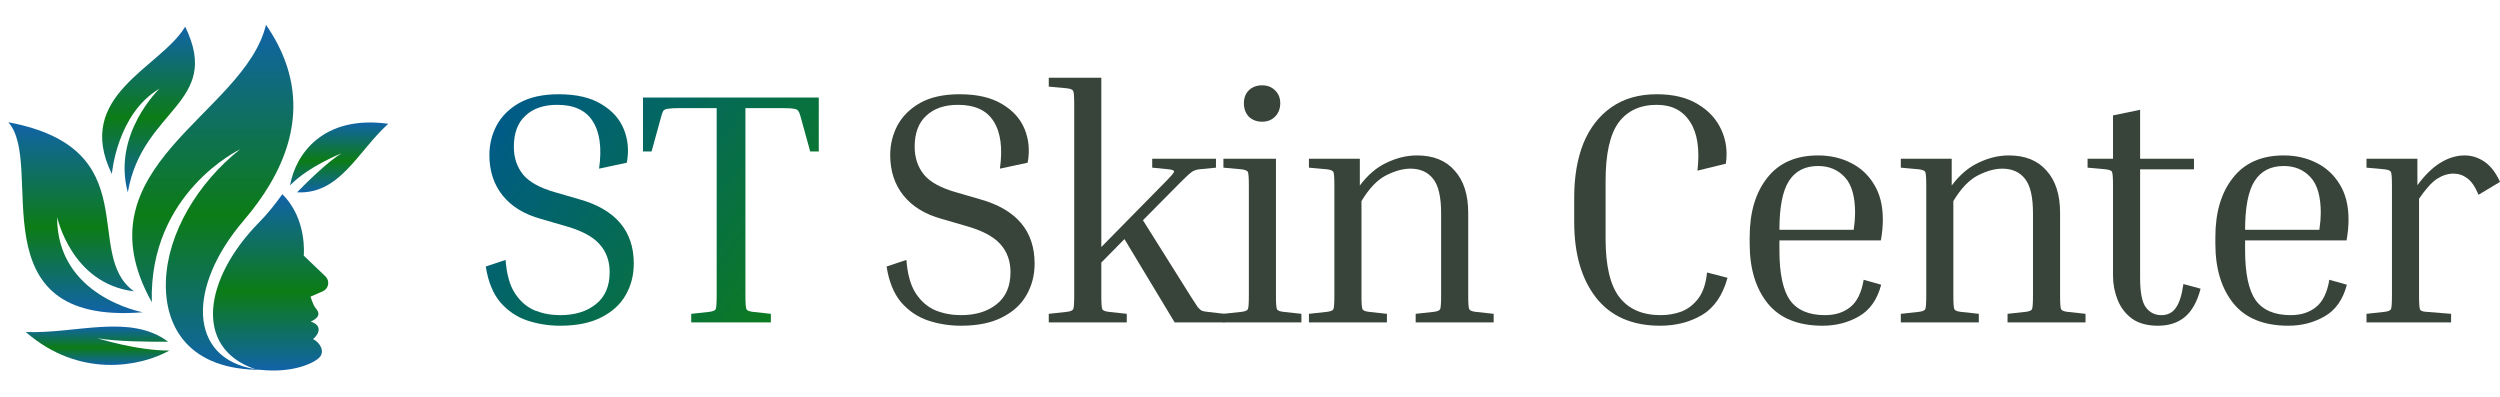
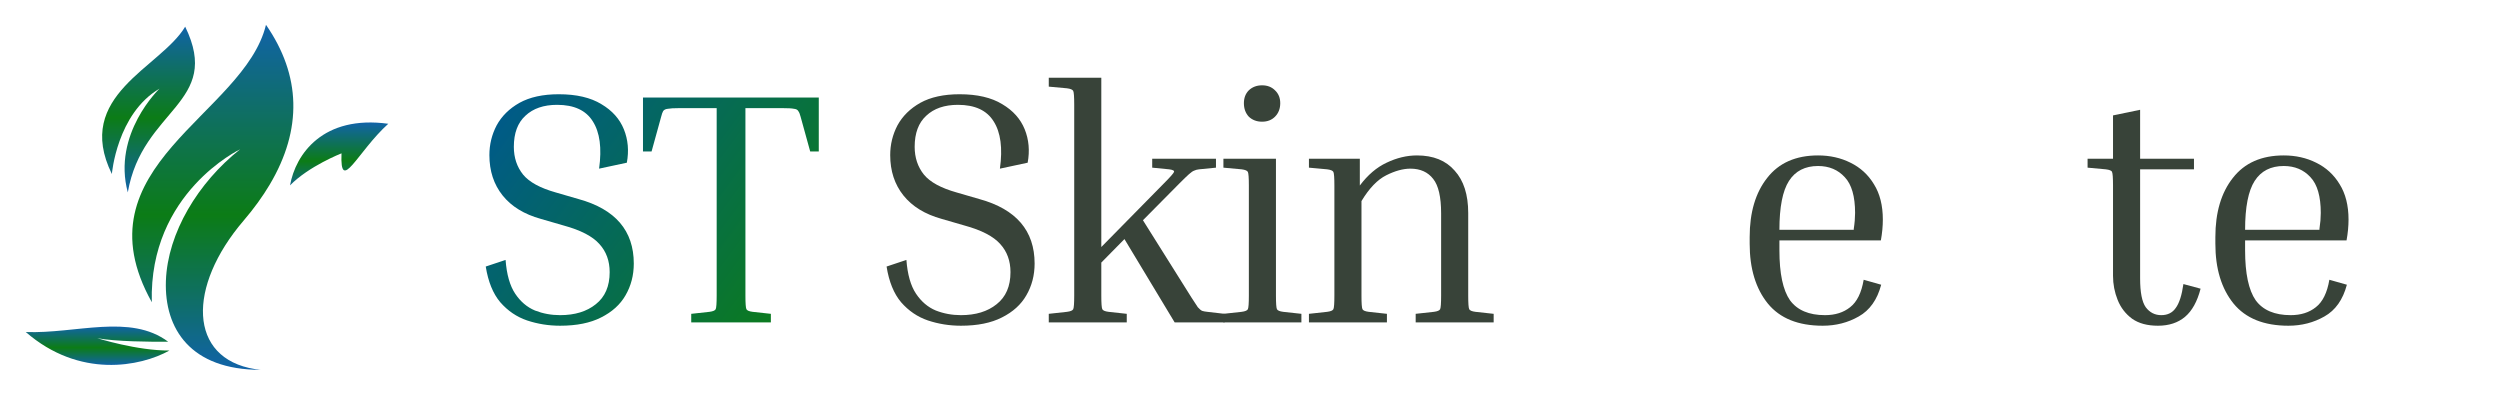
<svg xmlns="http://www.w3.org/2000/svg" width="252" height="40" viewBox="0 0 252 40" fill="none">
  <g clip-path="url(#clip0_115_142)">
-     <path d="M238.543 16.9V16H243.673V18.667C244.45 17.622 245.227 16.867 246.005 16.4C246.804 15.911 247.614 15.667 248.436 15.667C249.147 15.667 249.813 15.878 250.435 16.3C251.056 16.722 251.578 17.4 252 18.333L249.835 19.633C249.502 18.833 249.124 18.278 248.702 17.967C248.281 17.656 247.814 17.5 247.304 17.5C246.748 17.5 246.193 17.678 245.638 18.033C245.105 18.389 244.506 19.056 243.839 20.033V29.8C243.839 30.578 243.873 31.044 243.939 31.2C244.006 31.333 244.217 31.411 244.572 31.433L247.07 31.633V32.5H238.543V31.633L240.375 31.433C240.731 31.389 240.942 31.3 241.008 31.167C241.075 31.033 241.108 30.578 241.108 29.8V18.7C241.108 17.922 241.075 17.467 241.008 17.333C240.942 17.2 240.731 17.111 240.375 17.067L238.543 16.9Z" fill="#384339" />
    <path d="M236.565 28.7C236.166 30.211 235.411 31.278 234.3 31.9C233.212 32.522 232.002 32.833 230.67 32.833C228.205 32.833 226.362 32.089 225.141 30.6C223.919 29.089 223.309 27.078 223.309 24.567V23.9C223.309 21.411 223.897 19.422 225.074 17.933C226.251 16.422 227.961 15.667 230.203 15.667C231.403 15.667 232.491 15.911 233.468 16.4C234.467 16.889 235.255 17.611 235.833 18.567C236.432 19.522 236.732 20.711 236.732 22.133C236.732 22.8 236.665 23.5 236.532 24.233H226.306V25.233C226.306 27.567 226.662 29.244 227.372 30.267C228.105 31.267 229.282 31.767 230.903 31.767C231.924 31.767 232.768 31.5 233.434 30.967C234.123 30.433 234.578 29.511 234.8 28.2L236.565 28.7ZM230.203 16.733C228.893 16.733 227.916 17.233 227.272 18.233C226.628 19.233 226.306 20.878 226.306 23.167H233.801V23.067C233.845 22.778 233.878 22.5 233.901 22.233C233.923 21.945 233.934 21.689 233.934 21.467C233.934 19.8 233.59 18.6 232.901 17.867C232.213 17.111 231.314 16.733 230.203 16.733Z" fill="#384339" />
    <path d="M221.819 29.1C221.486 30.389 220.964 31.333 220.254 31.933C219.543 32.533 218.633 32.833 217.522 32.833C216.457 32.833 215.591 32.6 214.924 32.133C214.258 31.644 213.77 31.011 213.459 30.233C213.148 29.456 212.992 28.644 212.992 27.8V18.7C212.992 17.922 212.959 17.467 212.893 17.333C212.848 17.2 212.637 17.111 212.26 17.067L210.428 16.9V16H212.992V11.633L215.724 11.067V16H221.153V17.067H215.724V28.067C215.724 29.467 215.913 30.433 216.29 30.967C216.69 31.5 217.212 31.767 217.855 31.767C218.499 31.767 218.988 31.522 219.321 31.033C219.676 30.544 219.932 29.744 220.087 28.633L221.819 29.1Z" fill="#384339" />
-     <path d="M210.221 31.633V32.5H202.361V31.633L204.193 31.433C204.548 31.389 204.759 31.3 204.825 31.167C204.892 31.033 204.925 30.578 204.925 29.8V21.5C204.925 19.856 204.659 18.7 204.126 18.033C203.593 17.345 202.827 17 201.828 17C201.095 17 200.284 17.222 199.396 17.667C198.508 18.111 197.675 18.978 196.898 20.267V29.8C196.898 30.578 196.931 31.033 196.998 31.167C197.065 31.3 197.276 31.389 197.631 31.433L199.463 31.633V32.5H191.602V31.633L193.434 31.433C193.789 31.389 194 31.3 194.067 31.167C194.133 31.033 194.167 30.578 194.167 29.8V18.7C194.167 17.922 194.133 17.467 194.067 17.333C194 17.2 193.789 17.111 193.434 17.067L191.602 16.9V16H196.732V18.7C197.531 17.633 198.43 16.867 199.43 16.4C200.451 15.911 201.472 15.667 202.494 15.667C204.137 15.667 205.403 16.178 206.291 17.2C207.201 18.2 207.657 19.622 207.657 21.467V29.8C207.657 30.578 207.69 31.033 207.757 31.167C207.823 31.3 208.034 31.389 208.389 31.433L210.221 31.633Z" fill="#384339" />
    <path d="M189.624 28.7C189.224 30.211 188.469 31.278 187.359 31.9C186.271 32.522 185.061 32.833 183.728 32.833C181.264 32.833 179.42 32.089 178.199 30.6C176.978 29.089 176.367 27.078 176.367 24.567V23.9C176.367 21.411 176.956 19.422 178.133 17.933C179.309 16.422 181.019 15.667 183.262 15.667C184.461 15.667 185.549 15.911 186.526 16.4C187.525 16.889 188.314 17.611 188.891 18.567C189.491 19.522 189.79 20.711 189.79 22.133C189.79 22.8 189.724 23.5 189.591 24.233H179.365V25.233C179.365 27.567 179.72 29.244 180.431 30.267C181.164 31.267 182.34 31.767 183.961 31.767C184.983 31.767 185.827 31.5 186.493 30.967C187.181 30.433 187.636 29.511 187.859 28.2L189.624 28.7ZM183.262 16.733C181.952 16.733 180.975 17.233 180.331 18.233C179.687 19.233 179.365 20.878 179.365 23.167H186.859V23.067C186.904 22.778 186.937 22.5 186.959 22.233C186.981 21.945 186.993 21.689 186.993 21.467C186.993 19.8 186.648 18.6 185.96 17.867C185.272 17.111 184.372 16.733 183.262 16.733Z" fill="#384339" />
-     <path d="M167.34 32.833C164.52 32.833 162.366 31.889 160.878 30C159.412 28.111 158.68 25.578 158.68 22.4V19.9C158.68 17.811 158.991 15.989 159.612 14.433C160.256 12.878 161.2 11.667 162.444 10.8C163.687 9.933 165.208 9.5 167.007 9.5C168.672 9.5 170.049 9.833 171.137 10.5C172.225 11.144 173.013 12 173.502 13.067C173.99 14.111 174.146 15.256 173.968 16.5L171.104 17.2C171.348 15.067 171.104 13.433 170.371 12.3C169.638 11.144 168.517 10.567 167.007 10.567C165.319 10.567 164.031 11.167 163.143 12.367C162.277 13.567 161.844 15.522 161.844 18.233V24.067C161.844 26.8 162.31 28.767 163.243 29.967C164.176 31.167 165.563 31.767 167.406 31.767C168.139 31.767 168.839 31.644 169.505 31.4C170.171 31.133 170.737 30.689 171.204 30.067C171.67 29.444 171.959 28.578 172.07 27.467L174.135 28C173.646 29.778 172.78 31.033 171.537 31.767C170.315 32.478 168.916 32.833 167.34 32.833Z" fill="#384339" />
    <path d="M150.561 31.633V32.5H142.7V31.633L144.532 31.433C144.887 31.389 145.098 31.3 145.165 31.167C145.231 31.033 145.265 30.578 145.265 29.8V21.5C145.265 19.856 144.998 18.7 144.465 18.033C143.932 17.345 143.166 17 142.167 17C141.434 17 140.624 17.222 139.736 17.667C138.847 18.111 138.015 18.978 137.237 20.267V29.8C137.237 30.578 137.271 31.033 137.337 31.167C137.404 31.3 137.615 31.389 137.97 31.433L139.802 31.633V32.5H131.941V31.633L133.773 31.433C134.129 31.389 134.34 31.3 134.406 31.167C134.473 31.033 134.506 30.578 134.506 29.8V18.7C134.506 17.922 134.473 17.467 134.406 17.333C134.34 17.2 134.129 17.111 133.773 17.067L131.941 16.9V16H137.071V18.7C137.87 17.633 138.77 16.867 139.769 16.4C140.79 15.911 141.812 15.667 142.833 15.667C144.476 15.667 145.742 16.178 146.63 17.2C147.541 18.2 147.996 19.622 147.996 21.467V29.8C147.996 30.578 148.029 31.033 148.096 31.167C148.163 31.3 148.374 31.389 148.729 31.433L150.561 31.633Z" fill="#384339" />
    <path d="M127.217 12.267C126.684 12.267 126.24 12.1 125.885 11.767C125.552 11.411 125.385 10.956 125.385 10.4C125.385 9.867 125.552 9.433 125.885 9.1C126.24 8.767 126.684 8.6 127.217 8.6C127.75 8.6 128.183 8.767 128.516 9.1C128.872 9.433 129.049 9.867 129.049 10.4C129.049 10.956 128.872 11.411 128.516 11.767C128.183 12.1 127.75 12.267 127.217 12.267ZM123.32 16.9V16H128.616V29.8C128.616 30.578 128.65 31.033 128.716 31.167C128.783 31.3 128.994 31.389 129.349 31.433L131.181 31.633V32.5H123.32V31.633L125.152 31.433C125.508 31.389 125.719 31.3 125.785 31.167C125.852 31.033 125.885 30.578 125.885 29.8V18.7C125.885 17.922 125.852 17.467 125.785 17.333C125.719 17.2 125.508 17.111 125.152 17.067L123.32 16.9Z" fill="#384339" />
    <path d="M105.716 8.733V7.833H111.012V24.9L117.308 18.5C117.952 17.855 118.296 17.467 118.34 17.333C118.385 17.2 118.218 17.111 117.841 17.067L116.142 16.9V16H122.57V16.9L120.872 17.067C120.672 17.089 120.505 17.133 120.372 17.2C120.239 17.244 120.061 17.367 119.839 17.567C119.639 17.744 119.317 18.055 118.873 18.5L115.209 22.2L120.105 30C120.394 30.444 120.605 30.767 120.738 30.967C120.894 31.144 121.038 31.267 121.171 31.333C121.305 31.378 121.482 31.411 121.704 31.433L123.436 31.633V32.5H118.407L113.344 24.1L111.012 26.467V29.8C111.012 30.578 111.046 31.033 111.112 31.167C111.179 31.3 111.39 31.389 111.745 31.433L113.577 31.633V32.5H105.716V31.633L107.548 31.433C107.904 31.389 108.115 31.3 108.181 31.167C108.248 31.033 108.281 30.578 108.281 29.8V10.533C108.281 9.755 108.248 9.3 108.181 9.167C108.115 9.033 107.904 8.944 107.548 8.9L105.716 8.733Z" fill="#384339" />
    <path d="M96.861 31.767C98.349 31.767 99.548 31.4 100.458 30.667C101.391 29.933 101.857 28.856 101.857 27.433C101.857 26.3 101.513 25.356 100.825 24.6C100.136 23.822 98.937 23.2 97.228 22.733L94.929 22.067C93.242 21.6 91.954 20.811 91.065 19.7C90.177 18.589 89.733 17.233 89.733 15.633C89.733 14.567 89.977 13.567 90.466 12.633C90.977 11.7 91.743 10.944 92.764 10.367C93.808 9.789 95.129 9.5 96.728 9.5C98.504 9.5 99.936 9.833 101.025 10.5C102.113 11.144 102.868 11.989 103.29 13.033C103.711 14.078 103.811 15.2 103.589 16.4L100.791 17C101.08 14.933 100.869 13.344 100.159 12.233C99.47 11.122 98.271 10.567 96.561 10.567C95.207 10.567 94.141 10.933 93.364 11.667C92.587 12.378 92.198 13.422 92.198 14.8C92.198 15.889 92.509 16.822 93.13 17.6C93.752 18.356 94.852 18.956 96.428 19.4L98.726 20.067C102.435 21.089 104.289 23.256 104.289 26.567C104.289 27.744 104.011 28.811 103.456 29.767C102.923 30.7 102.102 31.444 100.991 32C99.903 32.556 98.526 32.833 96.861 32.833C95.706 32.833 94.596 32.656 93.53 32.3C92.487 31.944 91.587 31.333 90.832 30.467C90.1 29.6 89.611 28.4 89.367 26.867L91.365 26.2C91.476 27.667 91.798 28.8 92.331 29.6C92.864 30.4 93.53 30.967 94.33 31.3C95.129 31.611 95.973 31.767 96.861 31.767Z" fill="#384339" />
    <path d="M64.813 9.834H82.533V15.267H81.667L80.701 11.767C80.634 11.5 80.557 11.311 80.468 11.2C80.401 11.067 80.257 10.989 80.035 10.967C79.813 10.922 79.435 10.9 78.902 10.9H75.139V29.8C75.139 30.578 75.172 31.034 75.239 31.167C75.305 31.3 75.516 31.389 75.871 31.433L77.703 31.634V32.5H69.676V31.634L71.508 31.433C71.863 31.389 72.074 31.3 72.141 31.167C72.207 31.034 72.241 30.578 72.241 29.8V10.9H68.444C67.933 10.9 67.555 10.922 67.311 10.967C67.089 10.989 66.934 11.067 66.845 11.2C66.778 11.311 66.712 11.5 66.645 11.767L65.679 15.267H64.813V9.834Z" fill="url(#paint0_linear_115_142)" />
    <path d="M56.458 31.767C57.946 31.767 59.145 31.4 60.055 30.667C60.988 29.933 61.454 28.856 61.454 27.433C61.454 26.3 61.11 25.356 60.421 24.6C59.733 23.822 58.534 23.2 56.824 22.733L54.526 22.067C52.838 21.6 51.55 20.811 50.662 19.7C49.774 18.589 49.33 17.233 49.33 15.633C49.33 14.567 49.574 13.567 50.063 12.633C50.573 11.7 51.339 10.944 52.361 10.367C53.404 9.789 54.726 9.5 56.325 9.5C58.101 9.5 59.533 9.833 60.621 10.5C61.709 11.144 62.464 11.989 62.886 13.033C63.308 14.078 63.408 15.2 63.186 16.4L60.388 17C60.677 14.933 60.466 13.344 59.755 12.233C59.067 11.122 57.868 10.567 56.158 10.567C54.803 10.567 53.738 10.933 52.96 11.667C52.183 12.378 51.795 13.422 51.795 14.8C51.795 15.889 52.105 16.822 52.727 17.6C53.349 18.356 54.448 18.956 56.025 19.4L58.323 20.067C62.031 21.089 63.886 23.256 63.886 26.567C63.886 27.744 63.608 28.811 63.053 29.767C62.52 30.7 61.698 31.444 60.588 32C59.5 32.556 58.123 32.833 56.458 32.833C55.303 32.833 54.193 32.656 53.127 32.3C52.083 31.944 51.184 31.333 50.429 30.467C49.696 29.6 49.208 28.4 48.963 26.867L50.962 26.2C51.073 27.667 51.395 28.8 51.928 29.6C52.461 30.4 53.127 30.967 53.926 31.3C54.726 31.611 55.569 31.767 56.458 31.767Z" fill="url(#paint1_linear_115_142)" />
    <g clip-path="url(#clip1_115_142)">
      <path d="M24.554 22.241C18.861 28.895 18.969 36.12 25.697 37.205C25.883 37.234 26.074 37.26 26.27 37.28C19.219 37.28 16.553 33.157 16.722 28.316C16.894 23.473 19.971 18.398 24.203 15.05C24.203 15.05 14.998 19.421 15.303 30.465C7.634 16.742 24.625 11.595 26.811 2.5C30.346 7.599 30.499 13.032 27.191 18.602C26.476 19.809 25.596 21.022 24.554 22.241Z" fill="url(#paint2_linear_115_142)" />
-       <path d="M13.506 29.363C8.24 25.61 14.963 14.965 0.833 12.322C4.647 16.533 -2.659 32.851 14.402 31.476C14.402 31.476 5.717 29.924 5.759 21.872C5.759 21.872 7.185 28.606 13.506 29.363Z" fill="url(#paint3_linear_115_142)" />
      <path d="M9.81 34.092C11.671 34.432 15.118 34.46 16.954 34.449C13.129 31.579 7.644 33.659 2.598 33.468C8.018 38.179 14.16 36.962 17.081 35.333C13.841 35.358 9.81 34.092 9.81 34.092Z" fill="url(#paint4_linear_115_142)" />
-       <path d="M34.424 15.456C33.08 16.264 31.02 18.284 29.942 19.384C34.257 19.621 36.015 15.304 39.137 12.476C32.562 11.575 29.798 15.529 29.235 18.686C31.134 16.741 34.424 15.456 34.424 15.456Z" fill="url(#paint5_linear_115_142)" />
+       <path d="M34.424 15.456C34.257 19.621 36.015 15.304 39.137 12.476C32.562 11.575 29.798 15.529 29.235 18.686C31.134 16.741 34.424 15.456 34.424 15.456Z" fill="url(#paint5_linear_115_142)" />
      <path d="M12.883 19.392C14.336 10.924 22.429 10.424 18.667 2.689C16.187 6.845 7.376 9.598 11.277 17.541C11.277 17.541 11.775 11.464 16.078 8.936C16.078 8.936 11.291 13.492 12.883 19.392Z" fill="url(#paint6_linear_115_142)" />
-       <path d="M32.843 27.896L30.617 25.766C30.617 25.766 31 22.074 28.457 19.577C27.781 20.527 27.021 21.497 26.109 22.423C20.641 27.975 19.396 35.029 25.697 37.202C25.693 37.202 25.688 37.201 25.683 37.2C25.689 37.202 25.693 37.203 25.697 37.205C25.755 37.226 25.884 37.245 26.005 37.258C26.088 37.264 26.171 37.271 26.255 37.28C26.264 37.28 26.269 37.281 26.269 37.281L26.27 37.281C29.419 37.61 31.535 36.67 32.169 36.059C32.802 35.448 32.263 34.53 31.558 34.179C32.216 33.614 32.475 32.793 31.323 32.416C32.522 31.875 32.028 31.312 31.794 31.03C31.558 30.747 31.3 29.903 31.3 29.903L32.537 29.362C33.116 29.108 33.272 28.36 32.843 27.896Z" fill="url(#paint7_linear_115_142)" />
    </g>
  </g>
  <defs>
    <linearGradient id="paint0_linear_115_142" x1="51.212" y1="11.25" x2="79.955" y2="32.48" gradientUnits="userSpaceOnUse">
      <stop stop-color="#005B87" />
      <stop offset="1" stop-color="#0C7C1A" />
    </linearGradient>
    <linearGradient id="paint1_linear_115_142" x1="51.212" y1="11.25" x2="79.955" y2="32.479" gradientUnits="userSpaceOnUse">
      <stop stop-color="#005B87" />
      <stop offset="1" stop-color="#0C7C1A" />
    </linearGradient>
    <linearGradient id="paint2_linear_115_142" x1="21.45" y1="2.5" x2="21.45" y2="37.28" gradientUnits="userSpaceOnUse">
      <stop stop-color="#1163A8" />
      <stop offset="0.551" stop-color="#0C7C16" />
      <stop offset="1" stop-color="#1163A8" />
    </linearGradient>
    <linearGradient id="paint3_linear_115_142" x1="7.617" y1="12.322" x2="7.617" y2="31.558" gradientUnits="userSpaceOnUse">
      <stop stop-color="#1163A8" />
      <stop offset="0.551" stop-color="#0C7C16" />
      <stop offset="1" stop-color="#1163A8" />
    </linearGradient>
    <linearGradient id="paint4_linear_115_142" x1="9.839" y1="32.917" x2="9.839" y2="36.784" gradientUnits="userSpaceOnUse">
      <stop stop-color="#1163A8" />
      <stop offset="0.551" stop-color="#0C7C16" />
      <stop offset="1" stop-color="#1163A8" />
    </linearGradient>
    <linearGradient id="paint5_linear_115_142" x1="34.186" y1="12.346" x2="34.186" y2="19.393" gradientUnits="userSpaceOnUse">
      <stop stop-color="#1163A8" />
      <stop offset="0.551" stop-color="#0C7C16" />
      <stop offset="1" stop-color="#1163A8" />
    </linearGradient>
    <linearGradient id="paint6_linear_115_142" x1="14.975" y1="2.689" x2="14.975" y2="19.392" gradientUnits="userSpaceOnUse">
      <stop stop-color="#1163A8" />
      <stop offset="0.551" stop-color="#0C7C16" />
      <stop offset="1" stop-color="#1163A8" />
    </linearGradient>
    <linearGradient id="paint7_linear_115_142" x1="27.278" y1="19.577" x2="27.278" y2="37.349" gradientUnits="userSpaceOnUse">
      <stop stop-color="#1163A8" />
      <stop offset="0.551" stop-color="#0C7C16" />
      <stop offset="1" stop-color="#1163A8" />
    </linearGradient>
    <clipPath id="clip0_115_142">
      <rect width="252" height="40" fill="white" />
    </clipPath>
    <clipPath id="clip1_115_142">
      <rect width="39.97" height="40" fill="white" />
    </clipPath>
  </defs>
</svg>